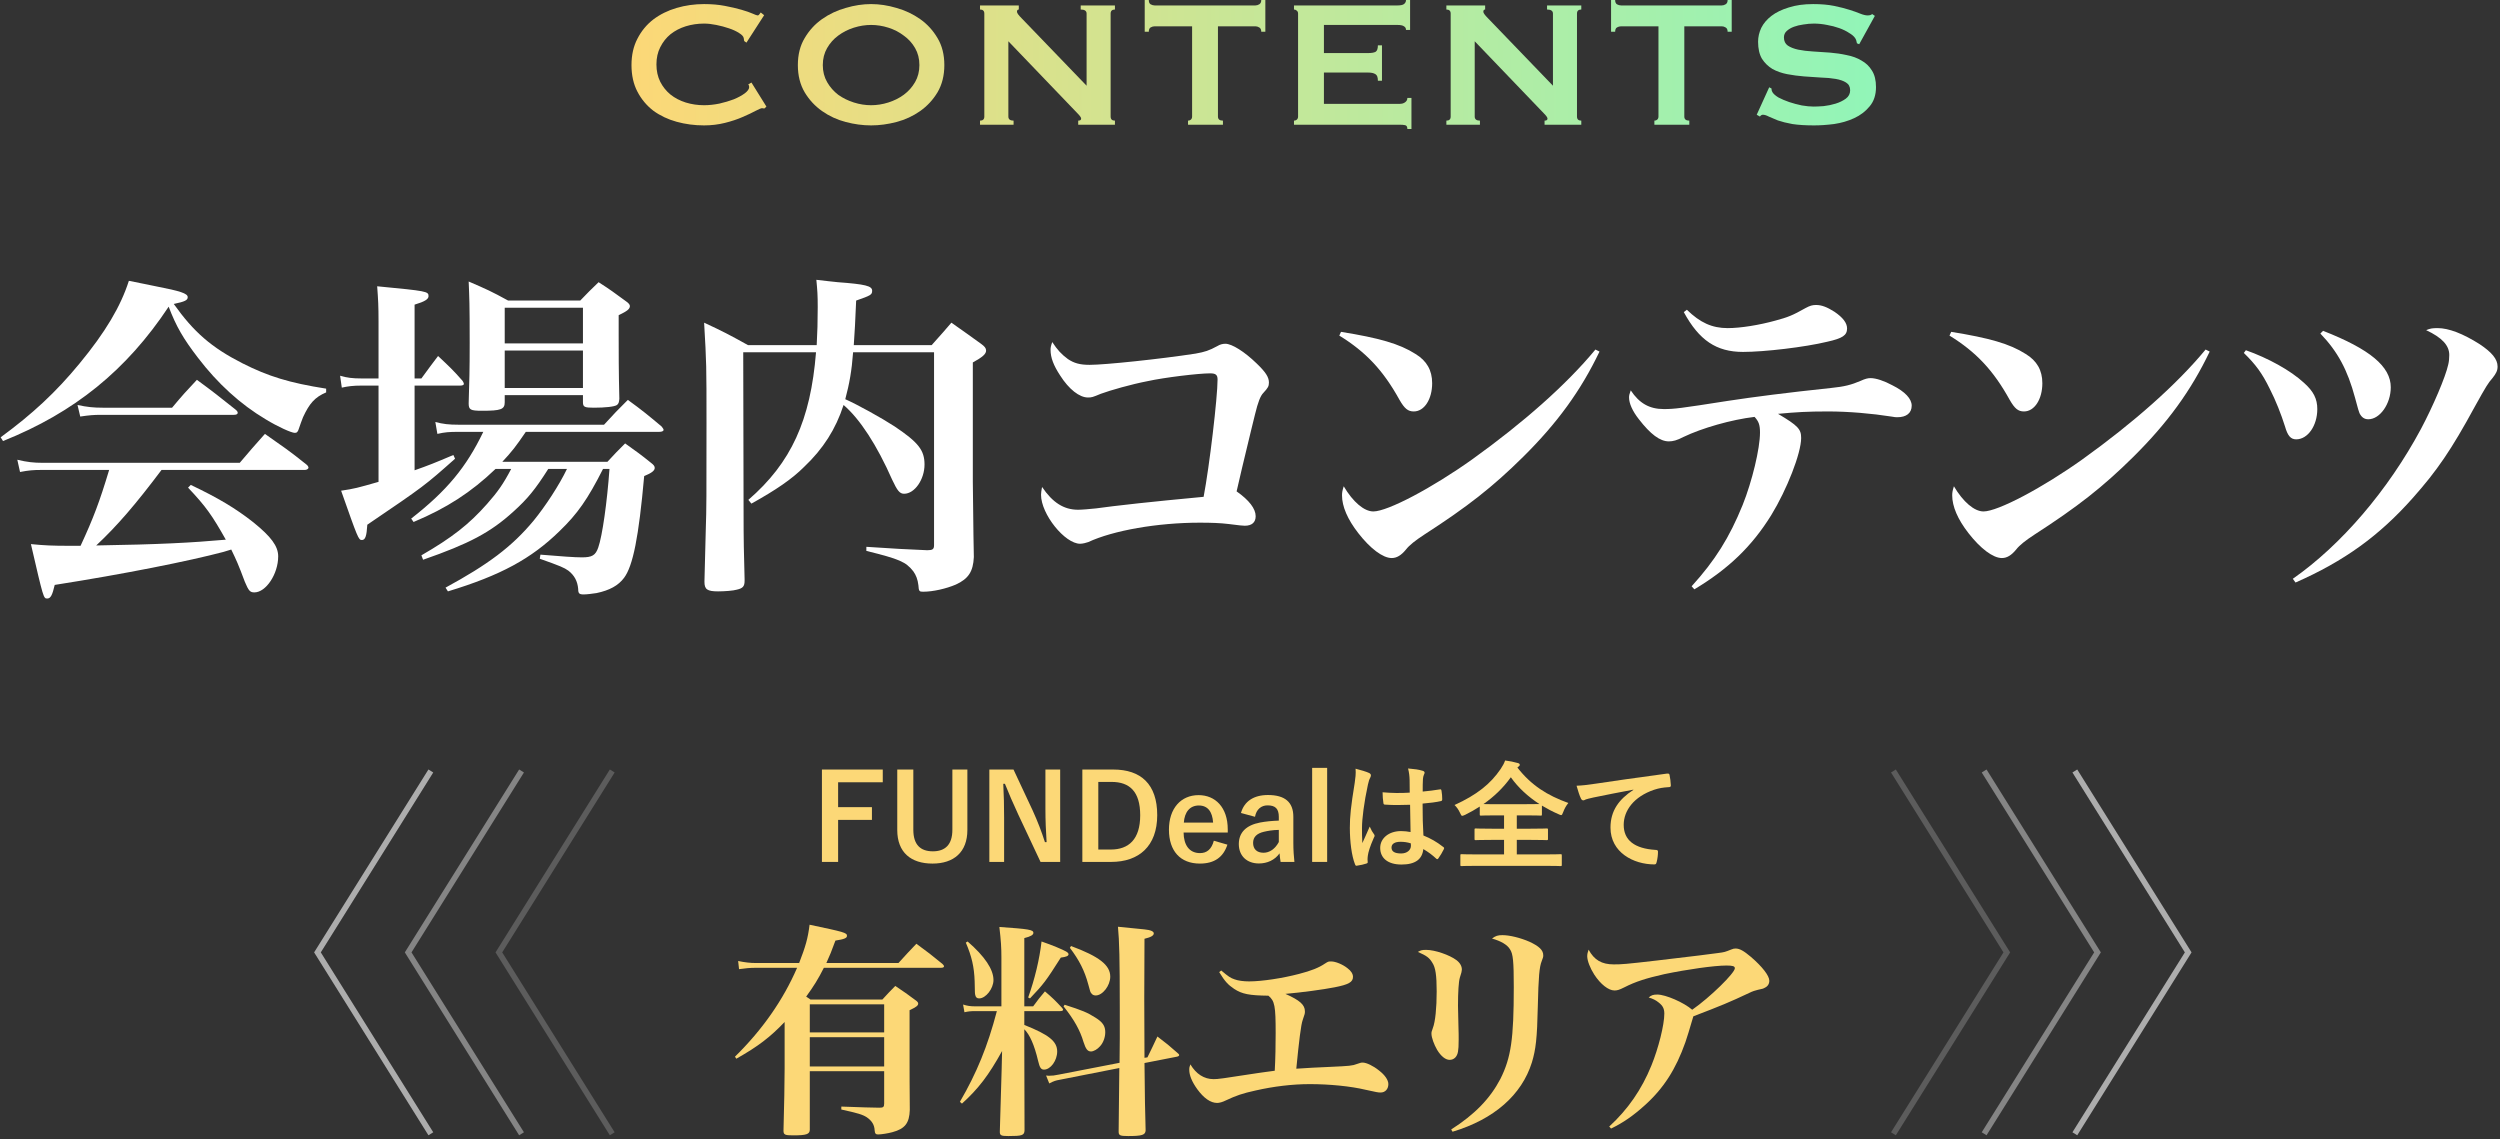
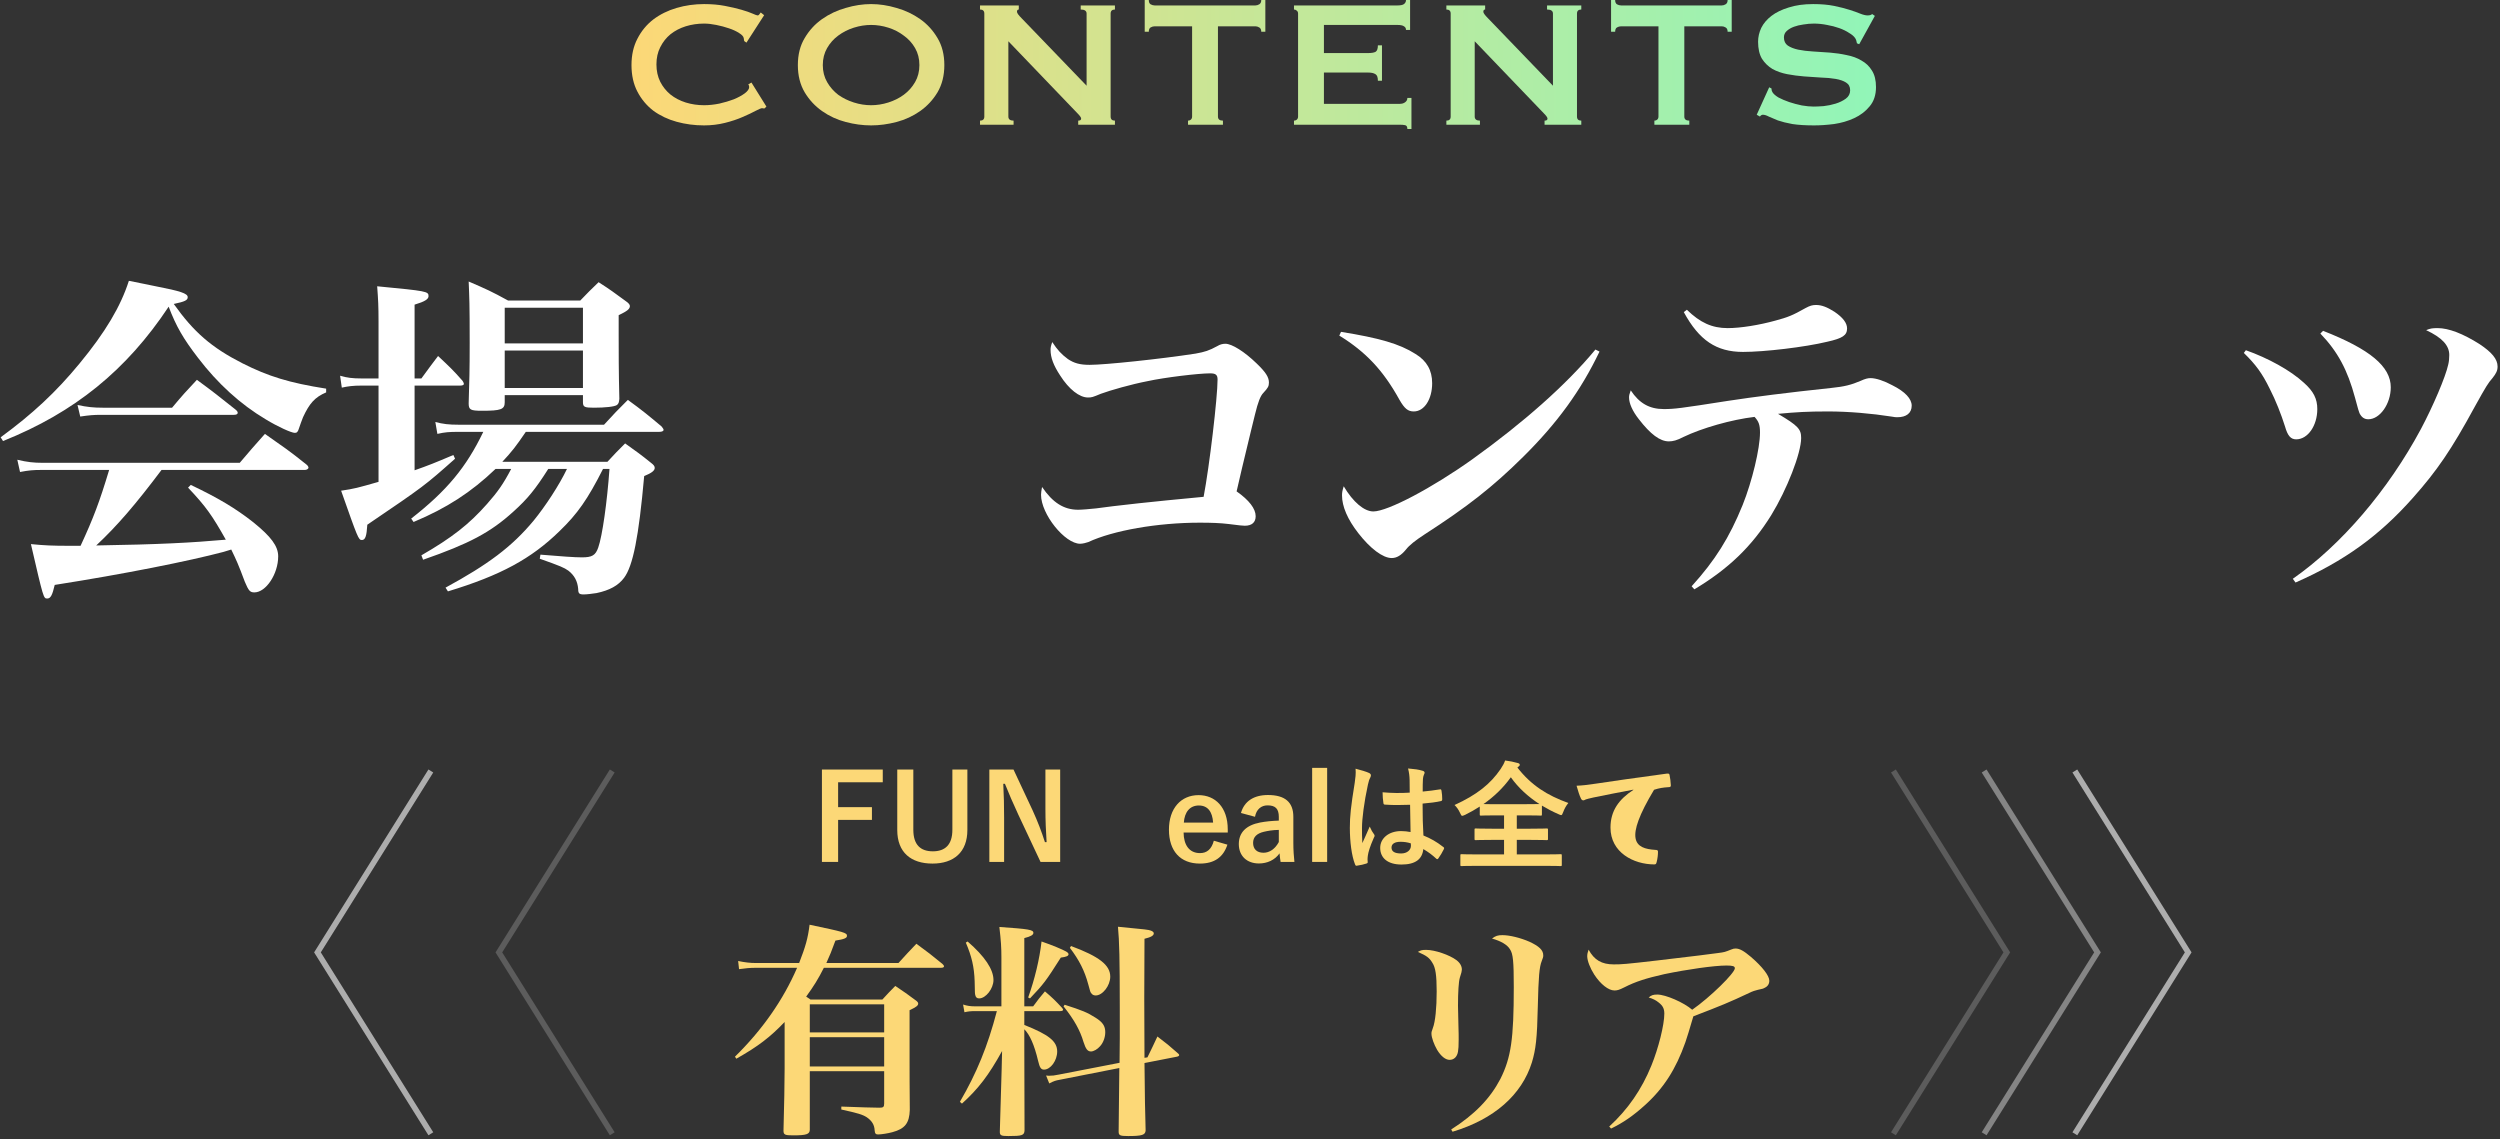
<svg xmlns="http://www.w3.org/2000/svg" width="441" height="201" viewBox="0 0 441 201" fill="none">
  <rect x="0" y="0" width="441" height="201" fill="#333333" stroke="none" />
  <path d="M53.753 82.899H28.493C23.933 88.959 20.693 92.739 16.973 96.219C28.133 96.039 33.773 95.739 39.833 95.199C37.433 90.939 36.353 89.379 33.173 86.019L33.653 85.539C38.453 87.819 41.573 89.679 44.693 92.139C47.813 94.659 49.073 96.339 49.073 98.139C49.073 101.259 46.913 104.499 44.873 104.499C44.093 104.499 43.853 104.199 43.193 102.639C42.053 99.579 41.693 98.799 40.793 96.939C40.253 97.119 40.253 97.119 39.413 97.359C33.293 98.979 21.893 101.259 9.653 103.179C9.233 104.979 8.933 105.579 8.333 105.579C7.673 105.579 7.673 105.579 5.453 95.979C7.853 96.219 9.293 96.279 12.233 96.279C12.293 96.279 13.493 96.279 14.213 96.279C16.493 91.359 17.573 88.479 19.253 82.899H7.253C5.933 82.899 5.093 82.959 3.533 83.259L3.053 81.099C4.793 81.519 5.993 81.639 7.433 81.639H42.293C44.213 79.359 44.813 78.699 46.733 76.539C49.973 78.819 50.993 79.479 54.053 81.939C54.293 82.119 54.413 82.359 54.413 82.479C54.413 82.719 54.113 82.899 53.753 82.899ZM0.533 77.799L0.113 77.139C5.693 73.059 9.893 69.159 14.033 64.119C18.593 58.599 21.293 54.039 22.733 49.539C24.773 49.959 26.393 50.259 27.473 50.499C31.793 51.339 33.113 51.759 33.113 52.419C33.113 52.959 32.633 53.199 30.653 53.619C34.193 58.599 37.313 61.299 42.713 64.059C47.333 66.399 51.053 67.539 57.533 68.559V69.219C55.553 70.059 54.593 71.139 53.453 73.599C53.213 74.139 52.913 75.099 52.733 75.579C52.553 76.179 52.373 76.359 52.013 76.359C51.413 76.359 49.013 75.279 46.853 73.959C42.413 71.319 38.393 67.659 34.913 63.099C32.333 59.739 31.073 57.579 29.753 54.099C22.313 65.319 13.133 72.759 0.533 77.799ZM14.153 73.479L13.673 71.439C15.353 71.799 16.493 71.919 18.113 71.919H30.353C32.213 69.699 32.813 69.039 34.733 66.999C37.673 69.159 38.573 69.879 41.513 72.219C41.813 72.459 41.933 72.639 41.933 72.819C41.933 73.059 41.693 73.179 41.213 73.179H17.753C16.553 73.179 15.773 73.239 14.153 73.479Z" fill="white" />
  <path d="M100.013 82.719H96.713C94.433 86.319 93.053 87.999 90.593 90.219C86.513 93.939 82.733 95.919 74.633 98.739L74.333 97.959C79.733 94.839 82.733 92.499 85.913 88.899C87.773 86.799 88.793 85.359 90.173 82.719H87.413C83.153 86.799 78.833 89.619 72.953 92.079L72.533 91.479C78.833 86.559 82.253 82.419 85.253 76.179H80.873C79.193 76.179 78.473 76.239 77.153 76.539L76.793 74.439C78.113 74.799 79.193 74.919 80.873 74.919H106.553C108.353 72.939 108.893 72.399 110.753 70.539C113.393 72.459 114.173 73.119 116.693 75.219C116.933 75.519 117.053 75.699 117.053 75.819C117.053 76.059 116.753 76.179 116.273 76.179H92.753C90.953 78.819 90.293 79.659 88.613 81.459H107.153C108.473 80.019 108.893 79.599 110.273 78.219C112.373 79.719 112.973 80.139 114.833 81.639C115.313 81.999 115.493 82.239 115.493 82.539C115.493 83.019 114.953 83.439 113.633 83.979C112.673 94.779 111.653 99.819 110.093 101.919C109.073 103.299 107.513 104.139 105.233 104.619C104.453 104.739 103.493 104.859 102.953 104.859C102.173 104.859 101.993 104.679 101.993 103.899C101.873 102.519 101.333 101.499 100.253 100.659C99.473 100.119 98.933 99.879 95.213 98.559L95.333 97.839C98.933 98.139 101.333 98.319 102.653 98.319C104.453 98.319 105.053 97.959 105.533 96.579C106.253 94.539 107.093 88.599 107.513 82.719H106.373C103.673 88.059 101.873 90.639 98.693 93.699C93.713 98.559 88.313 101.499 79.013 104.319L78.593 103.659C86.093 99.579 90.293 96.459 94.133 91.839C96.233 89.259 98.633 85.599 100.013 82.719ZM73.133 66.759H74.333C75.593 65.019 76.013 64.479 77.273 62.799C79.253 64.659 79.853 65.199 81.593 67.179C81.713 67.359 81.833 67.599 81.833 67.719C81.833 67.899 81.593 68.019 81.173 68.019H73.133V82.959C75.533 82.119 76.733 81.639 79.973 80.259L80.273 80.919C74.933 85.659 74.873 85.719 64.793 92.559C64.673 94.599 64.433 95.259 63.833 95.259C63.233 95.259 63.113 94.899 60.173 86.559C62.573 86.199 62.993 86.079 66.773 84.999V68.019H63.773C62.273 68.019 61.373 68.139 60.293 68.379L59.993 66.279C61.193 66.639 62.213 66.759 63.773 66.759H66.773V56.739C66.773 53.979 66.713 52.899 66.533 50.499C75.293 51.339 75.593 51.399 75.593 52.239C75.593 52.779 74.933 53.199 73.133 53.739V66.759ZM89.033 69.699V70.959C89.033 72.219 88.373 72.459 85.013 72.459C82.973 72.459 82.673 72.279 82.673 71.139C82.793 67.179 82.853 65.499 82.853 60.459C82.853 53.379 82.793 52.599 82.673 49.659C85.733 50.979 86.693 51.399 89.633 53.019H102.353C103.733 51.579 104.153 51.159 105.593 49.779C107.753 51.159 108.353 51.639 110.333 53.079C110.873 53.439 111.113 53.739 111.113 53.979C111.113 54.519 110.633 54.879 109.133 55.599C109.133 57.339 109.133 57.339 109.133 59.139C109.133 61.779 109.133 65.739 109.253 70.359C109.193 70.959 109.133 71.199 108.833 71.439C108.413 71.739 106.793 71.919 104.753 71.919C103.133 71.919 102.833 71.799 102.833 70.959V69.699H89.033ZM102.833 60.579V54.279H89.033V60.579H102.833ZM102.833 61.839H89.033V68.439H102.833V61.839Z" fill="white" />
-   <path d="M164.766 62.139H150.486C150.246 65.439 149.826 67.719 149.106 70.419C151.266 71.379 155.406 73.659 157.806 75.219C162.006 78.039 163.086 79.419 163.086 81.939C163.086 84.579 161.346 87.099 159.486 87.099C158.706 87.099 158.286 86.559 157.386 84.639C154.686 78.519 151.686 73.899 148.806 71.439C147.426 75.699 145.206 79.179 141.846 82.359C139.686 84.519 136.866 86.439 132.546 88.839L132.006 88.179C139.566 81.639 142.986 74.139 143.946 62.139H131.106L131.166 89.799C131.166 96.039 131.226 97.179 131.346 102.159C131.346 102.279 131.346 102.459 131.346 102.459C131.346 103.419 131.046 103.779 129.966 104.019C129.366 104.199 127.806 104.319 126.666 104.319C124.746 104.319 124.266 103.959 124.266 102.639C124.266 102.639 124.266 102.579 124.266 102.519C124.386 98.019 124.386 98.019 124.506 93.159C124.626 89.799 124.626 87.699 124.626 74.679C124.626 64.359 124.626 64.179 124.206 56.919C127.566 58.479 128.586 59.019 131.946 60.879H144.066C144.186 58.599 144.246 56.799 144.246 54.159C144.246 51.999 144.186 51.279 144.006 49.359C145.686 49.539 147.006 49.719 147.786 49.779C152.646 50.139 153.846 50.439 153.846 51.279C153.846 51.999 153.606 52.119 151.026 53.019C150.846 57.339 150.786 58.119 150.606 60.879H164.346C166.386 58.599 166.386 58.599 167.826 56.919C170.106 58.539 170.826 59.019 173.046 60.639C173.706 61.119 173.946 61.419 173.946 61.839C173.946 62.439 173.346 62.979 171.606 63.939V84.999C171.726 95.379 171.726 95.379 171.786 98.259C171.666 100.839 170.826 102.099 168.606 103.119C166.926 103.839 164.586 104.379 162.846 104.379C162.186 104.379 162.066 104.319 162.006 103.239C161.886 102.219 161.586 101.439 161.106 100.779C159.786 99.099 158.646 98.619 152.826 97.179V96.459C158.466 96.819 159.186 96.879 163.566 97.059C164.526 97.059 164.766 96.879 164.766 96.159V62.139Z" fill="white" />
  <path d="M185.619 60.339C186.519 61.719 187.239 62.499 188.379 63.339C189.459 64.059 190.479 64.359 192.219 64.359C194.919 64.359 204.639 63.339 210.879 62.379C212.559 62.079 213.279 61.839 214.719 61.059C215.199 60.759 215.679 60.639 216.159 60.639C217.299 60.639 219.519 62.019 221.679 64.119C223.239 65.619 223.839 66.519 223.839 67.479C223.839 68.139 223.659 68.439 222.879 69.279C222.339 69.819 221.919 70.899 221.379 73.119C220.839 75.339 220.719 75.759 219.099 82.539C218.679 84.339 218.379 85.659 218.139 86.679C220.359 88.239 221.499 89.739 221.499 91.059C221.499 92.139 220.839 92.739 219.579 92.739C219.099 92.739 218.739 92.679 216.759 92.439C215.319 92.259 213.639 92.199 211.659 92.199C204.159 92.199 196.359 93.579 191.979 95.619C191.679 95.739 190.959 95.919 190.539 95.919C187.839 95.919 183.639 90.699 183.639 87.279C183.639 86.919 183.699 86.559 183.819 85.899C185.679 88.659 187.659 89.919 190.179 89.919C190.839 89.919 192.219 89.799 193.359 89.679C196.059 89.319 196.059 89.319 200.859 88.779C203.799 88.479 207.639 88.059 212.319 87.639C213.339 82.299 214.779 70.119 214.779 66.939C214.779 66.099 214.419 65.859 213.459 65.859C211.419 65.859 205.419 66.579 202.419 67.239C199.599 67.779 195.819 68.859 194.199 69.459C192.759 70.059 192.579 70.119 191.919 70.119C190.419 70.119 188.559 68.679 186.999 66.219C185.859 64.479 185.319 63.099 185.319 61.719C185.319 61.299 185.379 60.999 185.619 60.339Z" fill="white" />
  <path d="M236.253 59.199L236.553 58.539C243.273 59.619 246.873 60.639 249.693 62.439C251.673 63.639 252.633 65.319 252.633 67.599C252.633 70.419 251.253 72.579 249.393 72.579C248.373 72.579 247.773 72.099 246.873 70.539C243.993 65.319 240.933 62.079 236.253 59.199ZM281.433 61.659L282.153 62.019C278.853 68.919 274.713 74.619 268.653 80.619C263.313 85.899 258.873 89.379 251.253 94.299C249.693 95.319 248.613 96.159 248.013 96.939C247.173 97.959 246.393 98.439 245.493 98.439C243.933 98.439 241.713 96.759 239.613 94.059C237.693 91.599 236.733 89.319 236.733 87.399C236.733 86.859 236.793 86.559 237.033 85.779C238.653 88.539 240.633 90.219 242.253 90.219C244.773 90.219 252.633 86.079 259.773 80.979C268.713 74.559 276.333 67.839 281.433 61.659Z" fill="white" />
  <path d="M297.023 55.059L297.563 54.639C299.903 56.919 302.003 57.879 304.763 57.879C307.043 57.879 310.343 57.339 313.163 56.559C315.383 55.959 316.163 55.659 318.503 54.339C319.283 53.919 319.703 53.799 320.363 53.799C321.323 53.799 322.283 54.159 323.603 54.999C325.103 56.019 325.823 56.979 325.823 57.939C325.823 59.139 325.043 59.679 322.343 60.279C318.383 61.239 311.243 62.079 307.463 62.079C302.783 62.079 299.723 60.039 297.023 55.059ZM298.883 103.959L298.403 103.419C302.543 98.859 305.063 94.839 307.403 89.079C309.083 84.879 310.463 79.119 310.463 76.299C310.463 74.919 310.223 74.319 309.503 73.539C305.423 74.019 300.203 75.519 296.963 77.079C295.823 77.679 295.103 77.859 294.383 77.859C292.823 77.859 291.143 76.599 289.103 73.959C287.963 72.519 287.363 71.139 287.363 70.119C287.363 69.759 287.423 69.519 287.663 68.859C289.163 71.139 290.963 72.159 293.483 72.159C295.343 72.159 296.363 72.039 304.763 70.719C309.503 69.999 315.083 69.279 323.003 68.439C325.343 68.199 326.543 67.899 328.223 67.179C329.003 66.819 329.483 66.699 329.963 66.699C330.923 66.699 332.363 67.179 333.803 67.959C336.083 69.099 337.223 70.359 337.223 71.559C337.223 72.879 336.263 73.599 334.703 73.599C334.463 73.599 334.223 73.599 333.623 73.479C330.203 72.939 326.063 72.579 322.463 72.579C318.803 72.579 316.883 72.699 313.643 72.999C317.183 75.099 317.723 75.699 317.723 77.259C317.723 79.959 315.203 86.379 312.443 90.879C309.023 96.399 304.883 100.359 298.883 103.959Z" fill="white" />
-   <path d="M343.89 59.199L344.19 58.539C350.91 59.619 354.51 60.639 357.33 62.439C359.31 63.639 360.27 65.319 360.27 67.599C360.27 70.419 358.89 72.579 357.03 72.579C356.01 72.579 355.41 72.099 354.51 70.539C351.63 65.319 348.57 62.079 343.89 59.199ZM389.07 61.659L389.79 62.019C386.49 68.919 382.35 74.619 376.29 80.619C370.95 85.899 366.51 89.379 358.89 94.299C357.33 95.319 356.25 96.159 355.65 96.939C354.81 97.959 354.03 98.439 353.13 98.439C351.57 98.439 349.35 96.759 347.25 94.059C345.33 91.599 344.37 89.319 344.37 87.399C344.37 86.859 344.43 86.559 344.67 85.779C346.29 88.539 348.27 90.219 349.89 90.219C352.41 90.219 360.27 86.079 367.41 80.979C376.35 74.559 383.97 67.839 389.07 61.659Z" fill="white" />
  <path d="M395.812 62.259L396.172 61.779C400.072 63.159 404.032 65.319 406.432 67.539C408.112 69.039 408.772 70.359 408.772 72.159C408.772 75.099 407.092 77.499 405.052 77.499C404.092 77.499 403.552 76.899 403.072 75.219C402.412 73.119 401.452 70.659 400.372 68.559C399.052 65.859 397.912 64.299 395.812 62.259ZM409.312 58.839L409.792 58.359C418.072 61.599 421.732 64.659 421.732 68.319C421.732 71.259 419.812 73.959 417.772 73.959C417.052 73.959 416.572 73.599 416.212 72.879C416.032 72.399 416.032 72.399 415.432 70.179C414.112 65.259 412.372 62.019 409.312 58.839ZM404.932 102.759L404.452 102.099C412.972 96.159 421.252 86.499 427.072 75.639C429.172 71.679 431.392 66.519 431.872 64.299C431.992 63.819 432.052 63.219 432.052 62.619C432.052 60.939 430.792 59.559 427.972 58.239C428.692 57.939 429.052 57.879 430.012 57.879C431.932 57.879 434.452 58.839 437.392 60.699C439.552 62.139 440.572 63.339 440.572 64.659C440.572 65.379 440.332 65.859 439.672 66.699C438.892 67.599 438.652 67.959 436.552 71.739C432.412 79.359 429.892 83.019 425.692 87.759C419.692 94.539 413.512 98.979 404.932 102.759Z" fill="white" />
  <path d="M155.719 135.746V137.993H147.844V142.382H153.808V144.629H147.844V152.042H144.988V135.746H155.719Z" fill="#FCD877" />
  <path d="M170.645 135.746V146.414C170.645 150.32 168.251 152.336 164.492 152.336C160.712 152.336 158.276 150.383 158.276 146.414V135.746H161.111V146.372C161.111 149.039 162.392 150.173 164.555 150.173C166.697 150.173 167.999 149.039 167.999 146.372V135.746H170.645Z" fill="#FCD877" />
  <path d="M187.015 135.746V152.042H183.55L179.602 143.642C178.657 141.605 178.006 140.093 177.271 138.266H176.977C177.082 140.198 177.124 142.13 177.124 144.146V152.042H174.52V135.746H178.783L182.164 142.97C183.088 145.007 183.718 146.666 184.327 148.556H184.621C184.495 146.561 184.411 144.776 184.411 142.592V135.746H187.015Z" fill="#FCD877" />
-   <path d="M190.926 135.746H196.386C201.237 135.746 204.135 138.308 204.135 143.789C204.135 149.27 200.901 152.042 196.008 152.042H190.926V135.746ZM193.74 137.93V149.858H195.945C199.116 149.858 201.132 148.052 201.132 143.81C201.132 139.61 199.242 137.93 196.092 137.93H193.74Z" fill="#FCD877" />
  <path d="M216.576 146.855H208.785C208.806 149.039 209.772 150.488 211.683 150.488C212.88 150.488 213.72 149.816 214.119 148.304L216.513 148.997C215.799 151.202 214.224 152.336 211.662 152.336C208.218 152.336 206.202 150.131 206.202 146.351C206.202 142.592 208.323 140.261 211.431 140.261C214.371 140.261 216.576 142.403 216.576 146.309V146.855ZM208.827 145.112H213.993C213.867 143.18 213.048 142.088 211.473 142.088C209.877 142.088 208.953 143.264 208.827 145.112Z" fill="#FCD877" />
  <path d="M221.383 144.083L218.905 143.411C219.493 141.332 221.173 140.24 223.672 140.24C226.654 140.24 228.145 141.5 228.145 144.062V148.64C228.145 149.984 228.229 151.076 228.334 152.042H225.898C225.814 151.538 225.772 151.202 225.709 150.53C224.89 151.706 223.546 152.315 222.076 152.315C219.955 152.315 218.527 150.992 218.527 148.892C218.527 146.876 219.787 145.574 222.286 145.091C223.273 144.902 224.407 144.797 225.583 144.755V144.104C225.583 142.655 224.974 142.067 223.588 142.067C222.496 142.067 221.614 142.76 221.383 144.083ZM225.583 148.535V146.393C224.47 146.414 223.651 146.561 222.937 146.729C221.698 147.023 221.047 147.653 221.047 148.682C221.047 149.774 221.698 150.425 222.895 150.425C223.903 150.425 224.911 149.795 225.583 148.535Z" fill="#FCD877" />
  <path d="M234.11 135.452V152.042H231.464V135.452H234.11Z" fill="#FCD877" />
  <path d="M248.823 146.771C248.781 145.154 248.76 143.621 248.739 141.962C247.311 142.004 245.841 142.046 244.413 141.941C244.14 141.941 244.056 141.878 244.035 141.668C243.951 141.164 243.888 140.408 243.888 139.757C245.463 139.904 247.101 139.925 248.676 139.82C248.676 139.064 248.655 138.392 248.655 137.615C248.634 136.859 248.571 136.313 248.382 135.557C249.6 135.662 250.23 135.746 250.923 135.956C251.154 136.019 251.301 136.124 251.301 136.313C251.301 136.418 251.259 136.481 251.175 136.67C251.091 136.859 251.028 137.132 251.007 137.405C250.965 138.119 250.965 138.665 250.965 139.631C251.952 139.547 253.044 139.4 253.947 139.253C254.199 139.19 254.241 139.274 254.283 139.505C254.367 139.883 254.409 140.555 254.409 140.996C254.409 141.185 254.325 141.29 254.178 141.311C253.422 141.5 252.036 141.668 250.944 141.752C250.944 144.104 250.986 145.574 251.091 147.38C252.33 147.884 253.401 148.472 254.577 149.396C254.766 149.522 254.787 149.585 254.682 149.816C254.409 150.362 254.073 150.95 253.716 151.433C253.653 151.517 253.59 151.559 253.527 151.559C253.464 151.559 253.401 151.517 253.338 151.454C252.687 150.845 251.994 150.32 251.07 149.774C250.902 151.538 249.705 152.504 247.227 152.504C244.812 152.504 243.468 151.37 243.468 149.564C243.468 147.842 245.022 146.603 247.143 146.603C247.689 146.603 248.319 146.666 248.823 146.771ZM248.865 148.766C248.193 148.556 247.626 148.493 247.038 148.493C246.051 148.493 245.463 148.85 245.463 149.501C245.463 150.152 245.925 150.551 247.164 150.551C248.214 150.551 248.886 149.942 248.886 149.186C248.886 149.039 248.886 148.934 248.865 148.766ZM239.121 135.599C239.961 135.809 241.095 136.145 241.515 136.355C241.746 136.481 241.83 136.607 241.83 136.775C241.83 136.922 241.767 137.069 241.683 137.237C241.536 137.489 241.452 137.783 241.305 138.392C240.612 141.563 240.255 144.503 240.255 146.036C240.255 146.876 240.255 147.842 240.318 148.724C240.738 147.758 241.179 146.855 241.62 145.805C241.914 146.477 242.082 146.771 242.355 147.128C242.439 147.233 242.481 147.317 242.481 147.422C242.481 147.527 242.439 147.632 242.355 147.758C241.62 149.417 241.368 150.341 241.284 150.95C241.2 151.538 241.242 151.853 241.263 152.063C241.284 152.21 241.2 152.273 241.011 152.336C240.612 152.483 240.003 152.609 239.436 152.693C239.205 152.756 239.121 152.735 239.016 152.441C238.428 150.95 238.113 148.451 238.113 146.036C238.113 144.02 238.281 142.34 238.974 138.077C239.079 137.342 239.205 136.439 239.121 135.599Z" fill="#FCD877" />
  <path d="M267.877 135.221L267.667 135.389C270.103 138.539 272.98 140.324 276.655 141.647C276.256 142.13 275.962 142.676 275.752 143.243C275.605 143.621 275.542 143.789 275.374 143.789C275.269 143.789 275.122 143.705 274.87 143.6C273.862 143.159 272.896 142.655 271.993 142.109V143.642C271.993 143.852 271.972 143.873 271.783 143.873C271.657 143.873 270.985 143.831 269.053 143.831H267.562V146.183H269.956C271.993 146.183 272.686 146.141 272.812 146.141C273.043 146.141 273.064 146.162 273.064 146.372V147.968C273.064 148.178 273.043 148.199 272.812 148.199C272.686 148.199 271.993 148.157 269.956 148.157H267.562V150.719H272.56C274.471 150.719 275.143 150.677 275.269 150.677C275.479 150.677 275.5 150.698 275.5 150.908V152.546C275.5 152.756 275.479 152.777 275.269 152.777C275.143 152.777 274.471 152.735 272.56 152.735H260.569C258.637 152.735 257.965 152.777 257.839 152.777C257.629 152.777 257.608 152.756 257.608 152.546V150.908C257.608 150.698 257.629 150.677 257.839 150.677C257.965 150.677 258.637 150.719 260.569 150.719H265.315V148.157H263.194C261.157 148.157 260.464 148.199 260.338 148.199C260.128 148.199 260.107 148.178 260.107 147.968V146.372C260.107 146.162 260.128 146.141 260.338 146.141C260.464 146.141 261.157 146.183 263.194 146.183H265.315V143.831H263.971C262.039 143.831 261.388 143.873 261.262 143.873C261.052 143.873 261.031 143.852 261.031 143.642V142.277C260.212 142.802 259.372 143.285 258.469 143.726C258.217 143.831 258.07 143.915 257.944 143.915C257.797 143.915 257.713 143.768 257.545 143.39C257.293 142.823 256.936 142.34 256.579 142.004C260.506 140.219 262.921 138.287 264.706 135.662C265.063 135.137 265.336 134.633 265.504 134.15C266.302 134.255 267.079 134.402 267.709 134.591C267.982 134.654 268.087 134.759 268.087 134.906C268.087 135.032 268.024 135.116 267.877 135.221ZM263.971 141.857H269.053C270.502 141.857 271.216 141.836 271.552 141.836C269.557 140.534 267.835 138.98 266.512 137.111C265.168 138.98 263.551 140.534 261.682 141.836C262.06 141.857 262.753 141.857 263.971 141.857Z" fill="#FCD877" />
-   <path d="M288.122 139.337V139.295C285.56 139.778 283.313 140.219 281.066 140.681C280.268 140.87 280.058 140.912 279.743 141.017C279.596 141.08 279.449 141.185 279.281 141.185C279.134 141.185 278.966 141.059 278.882 140.87C278.609 140.303 278.378 139.568 278.105 138.602C279.176 138.56 279.806 138.476 281.444 138.245C284.027 137.867 288.647 137.174 294.065 136.46C294.38 136.418 294.485 136.544 294.506 136.691C294.611 137.174 294.716 137.951 294.737 138.539C294.737 138.791 294.611 138.854 294.338 138.854C293.351 138.917 292.679 139.022 291.776 139.316C288.206 140.534 286.421 142.991 286.421 145.511C286.421 148.22 288.353 149.69 292.007 149.921C292.343 149.921 292.469 150.005 292.469 150.236C292.469 150.782 292.385 151.517 292.238 152.042C292.175 152.357 292.091 152.483 291.839 152.483C288.143 152.483 284.09 150.362 284.09 145.994C284.09 143.012 285.581 140.996 288.122 139.337Z" fill="#FCD877" />
+   <path d="M288.122 139.337V139.295C285.56 139.778 283.313 140.219 281.066 140.681C280.268 140.87 280.058 140.912 279.743 141.017C279.596 141.08 279.449 141.185 279.281 141.185C279.134 141.185 278.966 141.059 278.882 140.87C278.609 140.303 278.378 139.568 278.105 138.602C279.176 138.56 279.806 138.476 281.444 138.245C284.027 137.867 288.647 137.174 294.065 136.46C294.38 136.418 294.485 136.544 294.506 136.691C294.611 137.174 294.716 137.951 294.737 138.539C294.737 138.791 294.611 138.854 294.338 138.854C293.351 138.917 292.679 139.022 291.776 139.316C286.421 148.22 288.353 149.69 292.007 149.921C292.343 149.921 292.469 150.005 292.469 150.236C292.469 150.782 292.385 151.517 292.238 152.042C292.175 152.357 292.091 152.483 291.839 152.483C288.143 152.483 284.09 150.362 284.09 145.994C284.09 143.012 285.581 140.996 288.122 139.337Z" fill="#FCD877" />
  <path d="M76 136L56 168L76 200" stroke="white" stroke-opacity="0.6" stroke-miterlimit="10" />
-   <path d="M92 136L72 168L92 200" stroke="white" stroke-opacity="0.4" stroke-miterlimit="10" />
  <path d="M108 136L88 168L108 200" stroke="white" stroke-opacity="0.2" stroke-miterlimit="10" />
  <path d="M366 136L386 168L366 200" stroke="white" stroke-opacity="0.6" stroke-miterlimit="10" />
  <path d="M350 136L370 168L350 200" stroke="white" stroke-opacity="0.4" stroke-miterlimit="10" />
  <path d="M334 136L354 168L334 200" stroke="white" stroke-opacity="0.2" stroke-miterlimit="10" />
  <path d="M145.768 169.879H158.488C159.848 168.399 160.248 167.919 161.648 166.479C163.688 167.959 164.288 168.439 166.248 170.039C166.448 170.239 166.528 170.359 166.528 170.439C166.528 170.639 166.328 170.719 165.968 170.719H145.328C144.368 172.639 143.528 173.999 142.208 175.799C142.568 176.039 142.648 176.119 142.968 176.319H155.648C156.608 175.279 156.888 174.959 157.928 173.919C159.528 174.999 160.008 175.319 161.448 176.399C161.848 176.679 161.968 176.839 161.968 177.039C161.968 177.399 161.568 177.679 160.448 178.199V187.039C160.448 189.279 160.448 191.519 160.488 195.799C160.408 198.119 159.648 199.119 157.408 199.719C156.688 199.919 155.448 200.119 154.888 200.119C154.488 200.119 154.328 199.959 154.288 199.399C154.248 198.399 153.768 197.679 152.888 197.079C152.128 196.599 151.328 196.359 148.408 195.719V195.199C152.888 195.359 152.888 195.359 155.128 195.399C155.808 195.399 155.968 195.279 155.968 194.639V188.959H142.848V199.319C142.808 200.079 142.248 200.279 139.888 200.279C138.448 200.279 138.208 200.159 138.208 199.439C138.328 195.159 138.408 190.799 138.408 188.479V180.279C135.848 182.959 133.768 184.559 129.888 186.759L129.648 186.399C134.488 181.639 138.128 176.439 140.608 170.719H133.408C132.288 170.719 131.488 170.799 130.368 170.959L130.208 169.519C131.368 169.759 132.288 169.879 133.408 169.879H140.968C142.088 166.999 142.528 165.479 142.808 163.119C148.848 164.399 149.408 164.519 149.408 165.079C149.408 165.479 148.928 165.679 147.368 165.919C146.688 167.799 146.368 168.559 145.768 169.879ZM142.848 182.959V188.119H155.968V182.959H142.848ZM142.848 182.119H155.968V177.159H142.848V182.119Z" fill="#FCD877" />
  <path d="M180.688 178.359V180.799C185.008 182.519 186.488 183.679 186.488 185.479C186.488 187.079 185.328 188.679 184.168 188.679C183.648 188.679 183.408 188.359 183.128 187.159C182.448 184.279 181.648 182.519 180.688 181.559V184.759L180.728 199.399C180.688 200.279 180.288 200.399 177.888 200.399C176.568 200.399 176.368 200.279 176.368 199.639C176.528 194.079 176.648 190.479 176.688 188.759L176.768 185.399C174.408 189.679 172.568 192.079 169.688 194.679L169.328 194.359C172.288 189.279 174.208 184.599 175.848 178.359H172.048C171.288 178.359 170.848 178.399 170.128 178.559L169.888 177.199C170.648 177.439 171.168 177.519 172.048 177.519H176.648V168.919C176.648 167.159 176.568 165.919 176.288 163.519C181.488 163.879 182.288 163.999 182.288 164.559C182.288 164.919 181.808 165.199 180.688 165.479V177.519H182.248C183.128 176.319 183.408 175.959 184.328 174.879C185.728 176.079 186.088 176.439 187.288 177.719C187.408 177.879 187.528 177.999 187.528 178.119C187.528 178.279 187.328 178.359 187.008 178.359H180.688ZM201.888 186.599L202.408 186.519C203.168 184.959 203.408 184.479 204.168 182.839C205.808 184.079 206.288 184.479 207.688 185.719C207.888 185.879 208.008 185.999 208.008 186.119C208.008 186.239 207.848 186.359 207.608 186.399L201.888 187.519C201.968 194.839 201.968 194.839 202.088 199.399C202.048 200.199 201.488 200.399 199.008 200.399C197.528 200.399 197.328 200.279 197.328 199.599C197.368 197.359 197.368 197.359 197.448 188.399L186.888 190.479C186.248 190.599 185.928 190.679 185.088 191.119L184.528 189.719C184.768 189.759 184.968 189.759 185.128 189.759C185.608 189.759 186.008 189.719 186.768 189.559L197.488 187.479L197.528 183.199V177.719C197.528 169.079 197.448 166.039 197.208 163.479C202.248 163.959 202.568 163.999 203.008 164.159C203.328 164.279 203.528 164.439 203.528 164.639C203.528 165.039 203.048 165.319 201.888 165.599C201.848 174.359 201.848 174.359 201.848 176.079C201.848 178.719 201.848 179.559 201.888 186.599ZM170.368 166.279L170.688 166.079C173.728 168.719 175.248 170.999 175.248 172.879C175.248 174.399 173.888 176.119 172.728 176.119C172.368 176.119 172.128 175.959 172.048 175.559C171.968 175.279 171.968 175.279 171.928 173.079C171.848 170.599 171.408 168.679 170.368 166.279ZM181.688 176.119L181.368 175.959C182.528 172.719 183.368 169.239 183.728 166.079C185.608 166.719 187.408 167.479 188.048 167.839C188.328 167.999 188.488 168.159 188.488 168.319C188.488 168.639 188.088 168.799 187.128 168.919C184.488 173.079 184.088 173.599 181.688 176.119ZM188.728 167.199L188.928 166.879C193.888 168.719 195.848 170.239 195.848 172.279C195.848 173.879 194.488 175.599 193.288 175.599C192.968 175.599 192.688 175.479 192.528 175.239C192.328 174.999 192.328 174.999 191.968 173.639C191.328 171.239 190.368 169.359 188.728 167.199ZM187.608 177.519L187.808 177.239C190.928 178.239 191.808 178.599 193.248 179.519C194.528 180.319 194.968 180.999 194.968 182.079C194.968 182.999 194.608 183.959 194.048 184.559C193.608 185.079 192.928 185.479 192.448 185.479C191.848 185.479 191.528 185.039 191.128 183.799C190.528 181.759 189.488 179.879 187.608 177.519Z" fill="#FCD877" />
-   <path d="M215.066 171.479L215.426 171.199C216.706 172.279 217.066 172.519 217.786 172.759C218.426 172.999 219.386 173.119 220.346 173.119C222.586 173.119 226.266 172.559 229.146 171.799C231.306 171.239 232.626 170.719 233.746 169.959C234.306 169.599 234.346 169.599 234.826 169.599C235.586 169.599 236.866 170.119 237.706 170.799C238.346 171.279 238.666 171.799 238.666 172.319C238.666 173.239 237.906 173.679 235.426 174.159C233.426 174.559 229.506 175.079 226.746 175.319C229.266 176.439 230.186 177.239 230.186 178.399C230.186 178.759 230.186 178.839 229.786 179.959C229.506 180.719 229.146 183.599 228.666 188.519C230.186 188.399 232.746 188.279 234.586 188.199C238.146 188.039 238.546 187.999 239.386 187.679C239.986 187.479 240.066 187.439 240.386 187.439C241.026 187.439 242.226 187.999 243.266 188.839C244.306 189.639 244.906 190.519 244.906 191.239C244.906 192.119 244.346 192.719 243.546 192.719C243.066 192.719 242.906 192.679 240.906 192.239C238.226 191.599 234.506 191.239 231.026 191.239C227.986 191.239 224.666 191.639 221.506 192.359C219.146 192.879 218.106 193.239 216.226 194.119C215.666 194.399 215.106 194.559 214.706 194.559C213.546 194.559 212.346 193.719 211.186 192.119C210.266 190.839 209.786 189.679 209.786 188.719C209.786 188.319 209.826 188.159 209.986 187.759C210.986 189.439 212.386 190.359 214.066 190.359C214.946 190.359 215.426 190.279 221.946 189.279C222.586 189.199 222.986 189.119 224.866 188.879C224.986 186.759 225.026 184.239 225.026 182.239C225.026 177.439 224.866 176.559 223.746 175.639C220.386 175.599 219.106 175.359 217.706 174.439C216.626 173.719 216.066 173.119 215.066 171.479Z" fill="#FCD877" />
  <path d="M250.11 167.919C250.67 167.599 250.87 167.559 251.59 167.559C253.11 167.559 255.67 168.439 256.91 169.359C257.55 169.839 257.87 170.439 257.87 170.999C257.87 171.039 257.87 171.039 257.87 171.079C257.83 171.439 257.83 171.479 257.51 172.479C257.31 173.159 257.19 174.959 257.19 177.439C257.19 178.079 257.23 179.279 257.27 180.999C257.31 181.959 257.31 182.919 257.31 183.359C257.31 184.599 257.27 184.959 257.19 185.519C257.03 186.439 256.47 186.959 255.71 186.959C254.99 186.959 254.19 186.319 253.51 185.199C252.95 184.239 252.51 182.999 252.51 182.359C252.51 182.039 252.51 182.039 252.75 181.359C253.19 180.239 253.43 177.799 253.43 174.879C253.43 172.079 253.23 170.679 252.67 169.839C252.15 168.959 251.67 168.599 250.11 167.919ZM256.23 199.639L255.99 199.239C260.19 196.559 262.87 193.759 264.67 190.319C266.55 186.559 267.03 183.279 267.03 174.119C267.03 169.599 266.91 168.239 266.35 167.439C265.87 166.639 264.75 165.999 263.19 165.559C263.83 165.079 264.23 164.959 265.03 164.959C266.31 164.959 268.23 165.439 269.79 166.119C271.51 166.919 272.23 167.599 272.23 168.519C272.23 168.839 272.19 168.919 271.95 169.559C271.55 170.559 271.39 172.279 271.27 177.519C271.15 183.239 270.91 185.119 270.23 187.399C268.43 193.159 263.55 197.439 256.23 199.639Z" fill="#FCD877" />
  <path d="M284.187 199.079L283.867 198.719C287.147 195.719 289.587 192.199 291.307 187.959C292.547 184.919 293.587 180.799 293.587 178.799C293.587 177.919 293.307 177.399 292.587 176.839C292.107 176.439 291.547 176.159 290.827 175.959C291.267 175.559 291.627 175.439 292.347 175.439C293.827 175.439 297.027 176.839 298.507 178.119C301.667 175.919 306.027 171.639 306.027 170.799C306.027 170.439 305.667 170.319 304.547 170.319C302.387 170.319 297.627 170.999 293.587 171.839C290.387 172.559 288.507 173.159 286.547 174.159C285.587 174.639 285.267 174.719 284.787 174.719C283.747 174.719 282.347 173.639 281.227 171.919C280.507 170.799 279.987 169.479 279.987 168.679C279.987 168.319 280.067 167.959 280.227 167.519C281.227 169.359 282.547 170.119 284.667 170.119C286.067 170.119 286.707 170.079 292.227 169.439C299.227 168.599 301.427 168.359 303.027 168.119C304.227 167.959 304.227 167.959 305.427 167.479C305.707 167.359 305.907 167.319 306.147 167.319C306.867 167.319 307.587 167.719 308.867 168.799C310.867 170.519 312.107 172.119 312.107 172.999C312.107 173.559 311.827 173.999 311.307 174.239C311.027 174.399 310.907 174.439 310.107 174.599C309.627 174.719 309.187 174.839 308.547 175.159C305.067 176.799 303.707 177.359 298.707 179.279C298.027 181.559 297.587 183.079 297.307 183.839C295.627 188.599 293.467 191.999 290.067 195.039C288.107 196.799 286.347 198.039 284.187 199.079Z" fill="#FCD877" />
  <path d="M134.875 19.12C134.795 19.12 134.715 19.12 134.635 19.12C134.581 19.093 134.515 19.08 134.435 19.08C134.275 19.08 133.888 19.24 133.275 19.56C132.688 19.88 131.928 20.24 130.995 20.64C130.088 21.04 129.048 21.387 127.875 21.68C126.701 21.973 125.475 22.12 124.195 22.12C122.515 22.12 120.901 21.907 119.355 21.48C117.808 21.053 116.435 20.4 115.235 19.52C114.061 18.613 113.128 17.493 112.435 16.16C111.741 14.827 111.395 13.267 111.395 11.48C111.395 9.72 111.741 8.173 112.435 6.84C113.128 5.48 114.061 4.347 115.235 3.44C116.435 2.533 117.808 1.853 119.355 1.4C120.901 0.947 122.515 0.72 124.195 0.72C125.555 0.72 126.781 0.827 127.875 1.04C128.995 1.253 129.968 1.48 130.795 1.72C131.621 1.96 132.275 2.187 132.755 2.4C133.235 2.613 133.528 2.72 133.635 2.72C133.768 2.72 133.875 2.653 133.955 2.52C134.061 2.387 134.141 2.28 134.195 2.2L134.795 2.68L131.675 7.52L131.275 7.24C131.275 7.16 131.261 7.08 131.235 7C131.235 6.92 131.221 6.827 131.195 6.72C131.141 6.427 130.875 6.133 130.395 5.84C129.915 5.52 129.315 5.24 128.595 5C127.901 4.76 127.155 4.56 126.355 4.4C125.581 4.24 124.861 4.16 124.195 4.16C123.075 4.16 121.995 4.32 120.955 4.64C119.941 4.96 119.048 5.427 118.275 6.04C117.528 6.653 116.928 7.413 116.475 8.32C116.021 9.2 115.795 10.213 115.795 11.36C115.795 12.507 116.021 13.533 116.475 14.44C116.928 15.32 117.528 16.067 118.275 16.68C119.048 17.293 119.941 17.76 120.955 18.08C121.995 18.4 123.075 18.56 124.195 18.56C125.048 18.56 125.941 18.467 126.875 18.28C127.808 18.067 128.661 17.813 129.435 17.52C130.208 17.2 130.848 16.853 131.355 16.48C131.888 16.08 132.155 15.707 132.155 15.36C132.155 15.173 132.101 15.013 131.995 14.88L132.555 14.56L135.195 18.8L134.875 19.12Z" fill="url(#paint0_linear_4028_84)" />
  <path d="M153.662 4.4C152.648 4.4 151.635 4.56 150.622 4.88C149.608 5.2 148.688 5.667 147.862 6.28C147.062 6.867 146.408 7.6 145.902 8.48C145.395 9.36 145.142 10.36 145.142 11.48C145.142 12.6 145.395 13.6 145.902 14.48C146.408 15.36 147.062 16.107 147.862 16.72C148.688 17.307 149.608 17.76 150.622 18.08C151.635 18.4 152.648 18.56 153.662 18.56C154.675 18.56 155.688 18.4 156.702 18.08C157.715 17.76 158.622 17.307 159.422 16.72C160.248 16.107 160.915 15.36 161.422 14.48C161.928 13.6 162.182 12.6 162.182 11.48C162.182 10.36 161.928 9.36 161.422 8.48C160.915 7.6 160.248 6.867 159.422 6.28C158.622 5.667 157.715 5.2 156.702 4.88C155.688 4.56 154.675 4.4 153.662 4.4ZM153.662 0.72C155.128 0.72 156.622 0.947 158.142 1.4C159.662 1.827 161.048 2.48 162.302 3.36C163.555 4.24 164.582 5.36 165.382 6.72C166.182 8.053 166.582 9.64 166.582 11.48C166.582 13.32 166.182 14.92 165.382 16.28C164.582 17.613 163.555 18.72 162.302 19.6C161.048 20.48 159.662 21.12 158.142 21.52C156.622 21.92 155.128 22.12 153.662 22.12C152.195 22.12 150.702 21.92 149.182 21.52C147.662 21.12 146.275 20.48 145.022 19.6C143.768 18.72 142.742 17.613 141.942 16.28C141.142 14.92 140.742 13.32 140.742 11.48C140.742 9.64 141.142 8.053 141.942 6.72C142.742 5.36 143.768 4.24 145.022 3.36C146.275 2.48 147.662 1.827 149.182 1.4C150.702 0.947 152.195 0.72 153.662 0.72Z" fill="url(#paint1_linear_4028_84)" />
  <path d="M172.875 21.28C173.381 21.28 173.635 21.04 173.635 20.56V2.4C173.635 1.92 173.381 1.68 172.875 1.68V0.96H179.715V1.68C179.501 1.68 179.395 1.813 179.395 2.08C179.395 2.293 179.661 2.667 180.195 3.2L191.675 15.12V2.4C191.675 1.92 191.328 1.68 190.635 1.68V0.96H196.675V1.68C196.168 1.68 195.915 1.92 195.915 2.4V20.56C195.915 21.04 196.168 21.28 196.675 21.28V22H190.195V21.28C190.541 21.28 190.715 21.16 190.715 20.92C190.715 20.733 190.501 20.427 190.075 20L177.875 7.28V20.56C177.875 21.04 178.181 21.28 178.795 21.28V22H172.875V21.28Z" fill="url(#paint2_linear_4028_84)" />
  <path d="M214.847 20.56C214.847 21.04 215.141 21.28 215.727 21.28V22H209.567V21.28C209.754 21.28 209.914 21.227 210.047 21.12C210.207 20.987 210.287 20.8 210.287 20.56V4.64H203.687C203.447 4.64 203.207 4.707 202.967 4.84C202.754 4.973 202.647 5.227 202.647 5.6H201.927V0H202.647C202.647 0.373 202.754 0.627 202.967 0.76C203.207 0.893 203.447 0.96 203.687 0.96H221.447C221.687 0.96 221.914 0.893 222.127 0.76C222.367 0.627 222.487 0.373 222.487 0H223.207V5.6H222.487C222.487 5.227 222.367 4.973 222.127 4.84C221.914 4.707 221.687 4.64 221.447 4.64H214.847V20.56Z" fill="url(#paint3_linear_4028_84)" />
  <path d="M248.02 5.28C248.02 4.987 247.9 4.773 247.66 4.64C247.447 4.48 247.06 4.4 246.5 4.4H233.54V9.36H241.38C241.914 9.36 242.327 9.293 242.62 9.16C242.914 9 243.06 8.613 243.06 8H243.78V14.24H243.06C243.06 13.627 242.914 13.24 242.62 13.08C242.327 12.893 241.914 12.8 241.38 12.8H233.54V18.32H246.9C247.3 18.32 247.62 18.227 247.86 18.04C248.127 17.853 248.26 17.6 248.26 17.28H248.98V22.76H248.26C248.26 22.36 248.127 22.133 247.86 22.08C247.62 22.027 247.3 22 246.9 22H228.26V21.28C228.447 21.28 228.607 21.227 228.74 21.12C228.9 20.987 228.98 20.8 228.98 20.56V2.4C228.98 2.16 228.9 1.987 228.74 1.88C228.607 1.747 228.447 1.68 228.26 1.68V0.96H246.5C247.06 0.96 247.447 0.88 247.66 0.72C247.9 0.533 248.02 0.293 248.02 0H248.74V5.28H248.02Z" fill="url(#paint4_linear_4028_84)" />
  <path d="M255.14 21.28C255.647 21.28 255.9 21.04 255.9 20.56V2.4C255.9 1.92 255.647 1.68 255.14 1.68V0.96H261.98V1.68C261.767 1.68 261.66 1.813 261.66 2.08C261.66 2.293 261.927 2.667 262.46 3.2L273.94 15.12V2.4C273.94 1.92 273.593 1.68 272.9 1.68V0.96H278.94V1.68C278.433 1.68 278.18 1.92 278.18 2.4V20.56C278.18 21.04 278.433 21.28 278.94 21.28V22H272.46V21.28C272.807 21.28 272.98 21.16 272.98 20.92C272.98 20.733 272.767 20.427 272.34 20L260.14 7.28V20.56C260.14 21.04 260.447 21.28 261.06 21.28V22H255.14V21.28Z" fill="url(#paint5_linear_4028_84)" />
  <path d="M297.113 20.56C297.113 21.04 297.406 21.28 297.993 21.28V22H291.833V21.28C292.02 21.28 292.18 21.227 292.313 21.12C292.473 20.987 292.553 20.8 292.553 20.56V4.64H285.953C285.713 4.64 285.473 4.707 285.233 4.84C285.02 4.973 284.913 5.227 284.913 5.6H284.193V0H284.913C284.913 0.373 285.02 0.627 285.233 0.76C285.473 0.893 285.713 0.96 285.953 0.96H303.713C303.953 0.96 304.18 0.893 304.393 0.76C304.633 0.627 304.753 0.373 304.753 0H305.473V5.6H304.753C304.753 5.227 304.633 4.973 304.393 4.84C304.18 4.707 303.953 4.64 303.713 4.64H297.113V20.56Z" fill="url(#paint6_linear_4028_84)" />
  <path d="M312.086 15.4L312.486 15.6C312.486 15.84 312.539 16.053 312.646 16.24C312.833 16.56 313.193 16.88 313.726 17.2C314.286 17.493 314.913 17.76 315.606 18C316.326 18.24 317.073 18.44 317.846 18.6C318.619 18.733 319.313 18.8 319.926 18.8C320.379 18.8 320.966 18.773 321.686 18.72C322.406 18.64 323.113 18.493 323.806 18.28C324.499 18.067 325.099 17.773 325.606 17.4C326.113 17.027 326.366 16.533 326.366 15.92C326.366 15.307 326.126 14.853 325.646 14.56C325.193 14.267 324.579 14.053 323.806 13.92C323.059 13.787 322.193 13.707 321.206 13.68C320.246 13.627 319.259 13.56 318.246 13.48C317.233 13.4 316.233 13.267 315.246 13.08C314.286 12.893 313.419 12.587 312.646 12.16C311.899 11.707 311.286 11.107 310.806 10.36C310.353 9.587 310.126 8.587 310.126 7.36C310.126 6.533 310.313 5.72 310.686 4.92C311.086 4.12 311.686 3.413 312.486 2.8C313.286 2.187 314.299 1.693 315.526 1.32C316.753 0.92 318.193 0.72 319.846 0.72C321.259 0.72 322.486 0.827 323.526 1.04C324.566 1.253 325.459 1.48 326.206 1.72C326.979 1.96 327.619 2.187 328.126 2.4C328.659 2.613 329.099 2.72 329.446 2.72C329.819 2.72 330.086 2.64 330.246 2.48L330.726 2.8L327.966 7.8L327.566 7.64C327.513 7.267 327.406 6.96 327.246 6.72C327.033 6.4 326.673 6.093 326.166 5.8C325.686 5.48 325.113 5.2 324.446 4.96C323.779 4.72 323.059 4.533 322.286 4.4C321.513 4.24 320.739 4.16 319.966 4.16C319.379 4.16 318.766 4.213 318.126 4.32C317.513 4.4 316.953 4.533 316.446 4.72C315.939 4.907 315.513 5.16 315.166 5.48C314.846 5.773 314.686 6.147 314.686 6.6C314.686 7.24 314.913 7.72 315.366 8.04C315.846 8.36 316.459 8.6 317.206 8.76C317.979 8.92 318.846 9.027 319.806 9.08C320.793 9.133 321.793 9.2 322.806 9.28C323.819 9.36 324.806 9.507 325.766 9.72C326.753 9.907 327.619 10.227 328.366 10.68C329.139 11.107 329.753 11.693 330.206 12.44C330.686 13.187 330.926 14.16 330.926 15.36C330.926 16.747 330.553 17.88 329.806 18.76C329.086 19.64 328.179 20.333 327.086 20.84C325.993 21.347 324.806 21.693 323.526 21.88C322.273 22.04 321.099 22.12 320.006 22.12C318.486 22.12 317.206 22.04 316.166 21.88C315.153 21.693 314.299 21.48 313.606 21.24C312.939 20.973 312.406 20.747 312.006 20.56C311.606 20.347 311.259 20.24 310.966 20.24C310.779 20.24 310.606 20.347 310.446 20.56L309.886 20.24L312.086 15.4Z" fill="url(#paint7_linear_4028_84)" />
  <defs>
    <linearGradient id="paint0_linear_4028_84" x1="111.395" y1="11.38" x2="330.926" y2="11.38" gradientUnits="userSpaceOnUse">
      <stop stop-color="#FCD877" />
      <stop offset="1" stop-color="#91F5B8" />
    </linearGradient>
    <linearGradient id="paint1_linear_4028_84" x1="111.395" y1="11.38" x2="330.926" y2="11.38" gradientUnits="userSpaceOnUse">
      <stop stop-color="#FCD877" />
      <stop offset="1" stop-color="#91F5B8" />
    </linearGradient>
    <linearGradient id="paint2_linear_4028_84" x1="111.395" y1="11.38" x2="330.926" y2="11.38" gradientUnits="userSpaceOnUse">
      <stop stop-color="#FCD877" />
      <stop offset="1" stop-color="#91F5B8" />
    </linearGradient>
    <linearGradient id="paint3_linear_4028_84" x1="111.395" y1="11.38" x2="330.926" y2="11.38" gradientUnits="userSpaceOnUse">
      <stop stop-color="#FCD877" />
      <stop offset="1" stop-color="#91F5B8" />
    </linearGradient>
    <linearGradient id="paint4_linear_4028_84" x1="111.395" y1="11.38" x2="330.926" y2="11.38" gradientUnits="userSpaceOnUse">
      <stop stop-color="#FCD877" />
      <stop offset="1" stop-color="#91F5B8" />
    </linearGradient>
    <linearGradient id="paint5_linear_4028_84" x1="111.395" y1="11.38" x2="330.926" y2="11.38" gradientUnits="userSpaceOnUse">
      <stop stop-color="#FCD877" />
      <stop offset="1" stop-color="#91F5B8" />
    </linearGradient>
    <linearGradient id="paint6_linear_4028_84" x1="111.395" y1="11.38" x2="330.926" y2="11.38" gradientUnits="userSpaceOnUse">
      <stop stop-color="#FCD877" />
      <stop offset="1" stop-color="#91F5B8" />
    </linearGradient>
    <linearGradient id="paint7_linear_4028_84" x1="111.395" y1="11.38" x2="330.926" y2="11.38" gradientUnits="userSpaceOnUse">
      <stop stop-color="#FCD877" />
      <stop offset="1" stop-color="#91F5B8" />
    </linearGradient>
  </defs>
</svg>